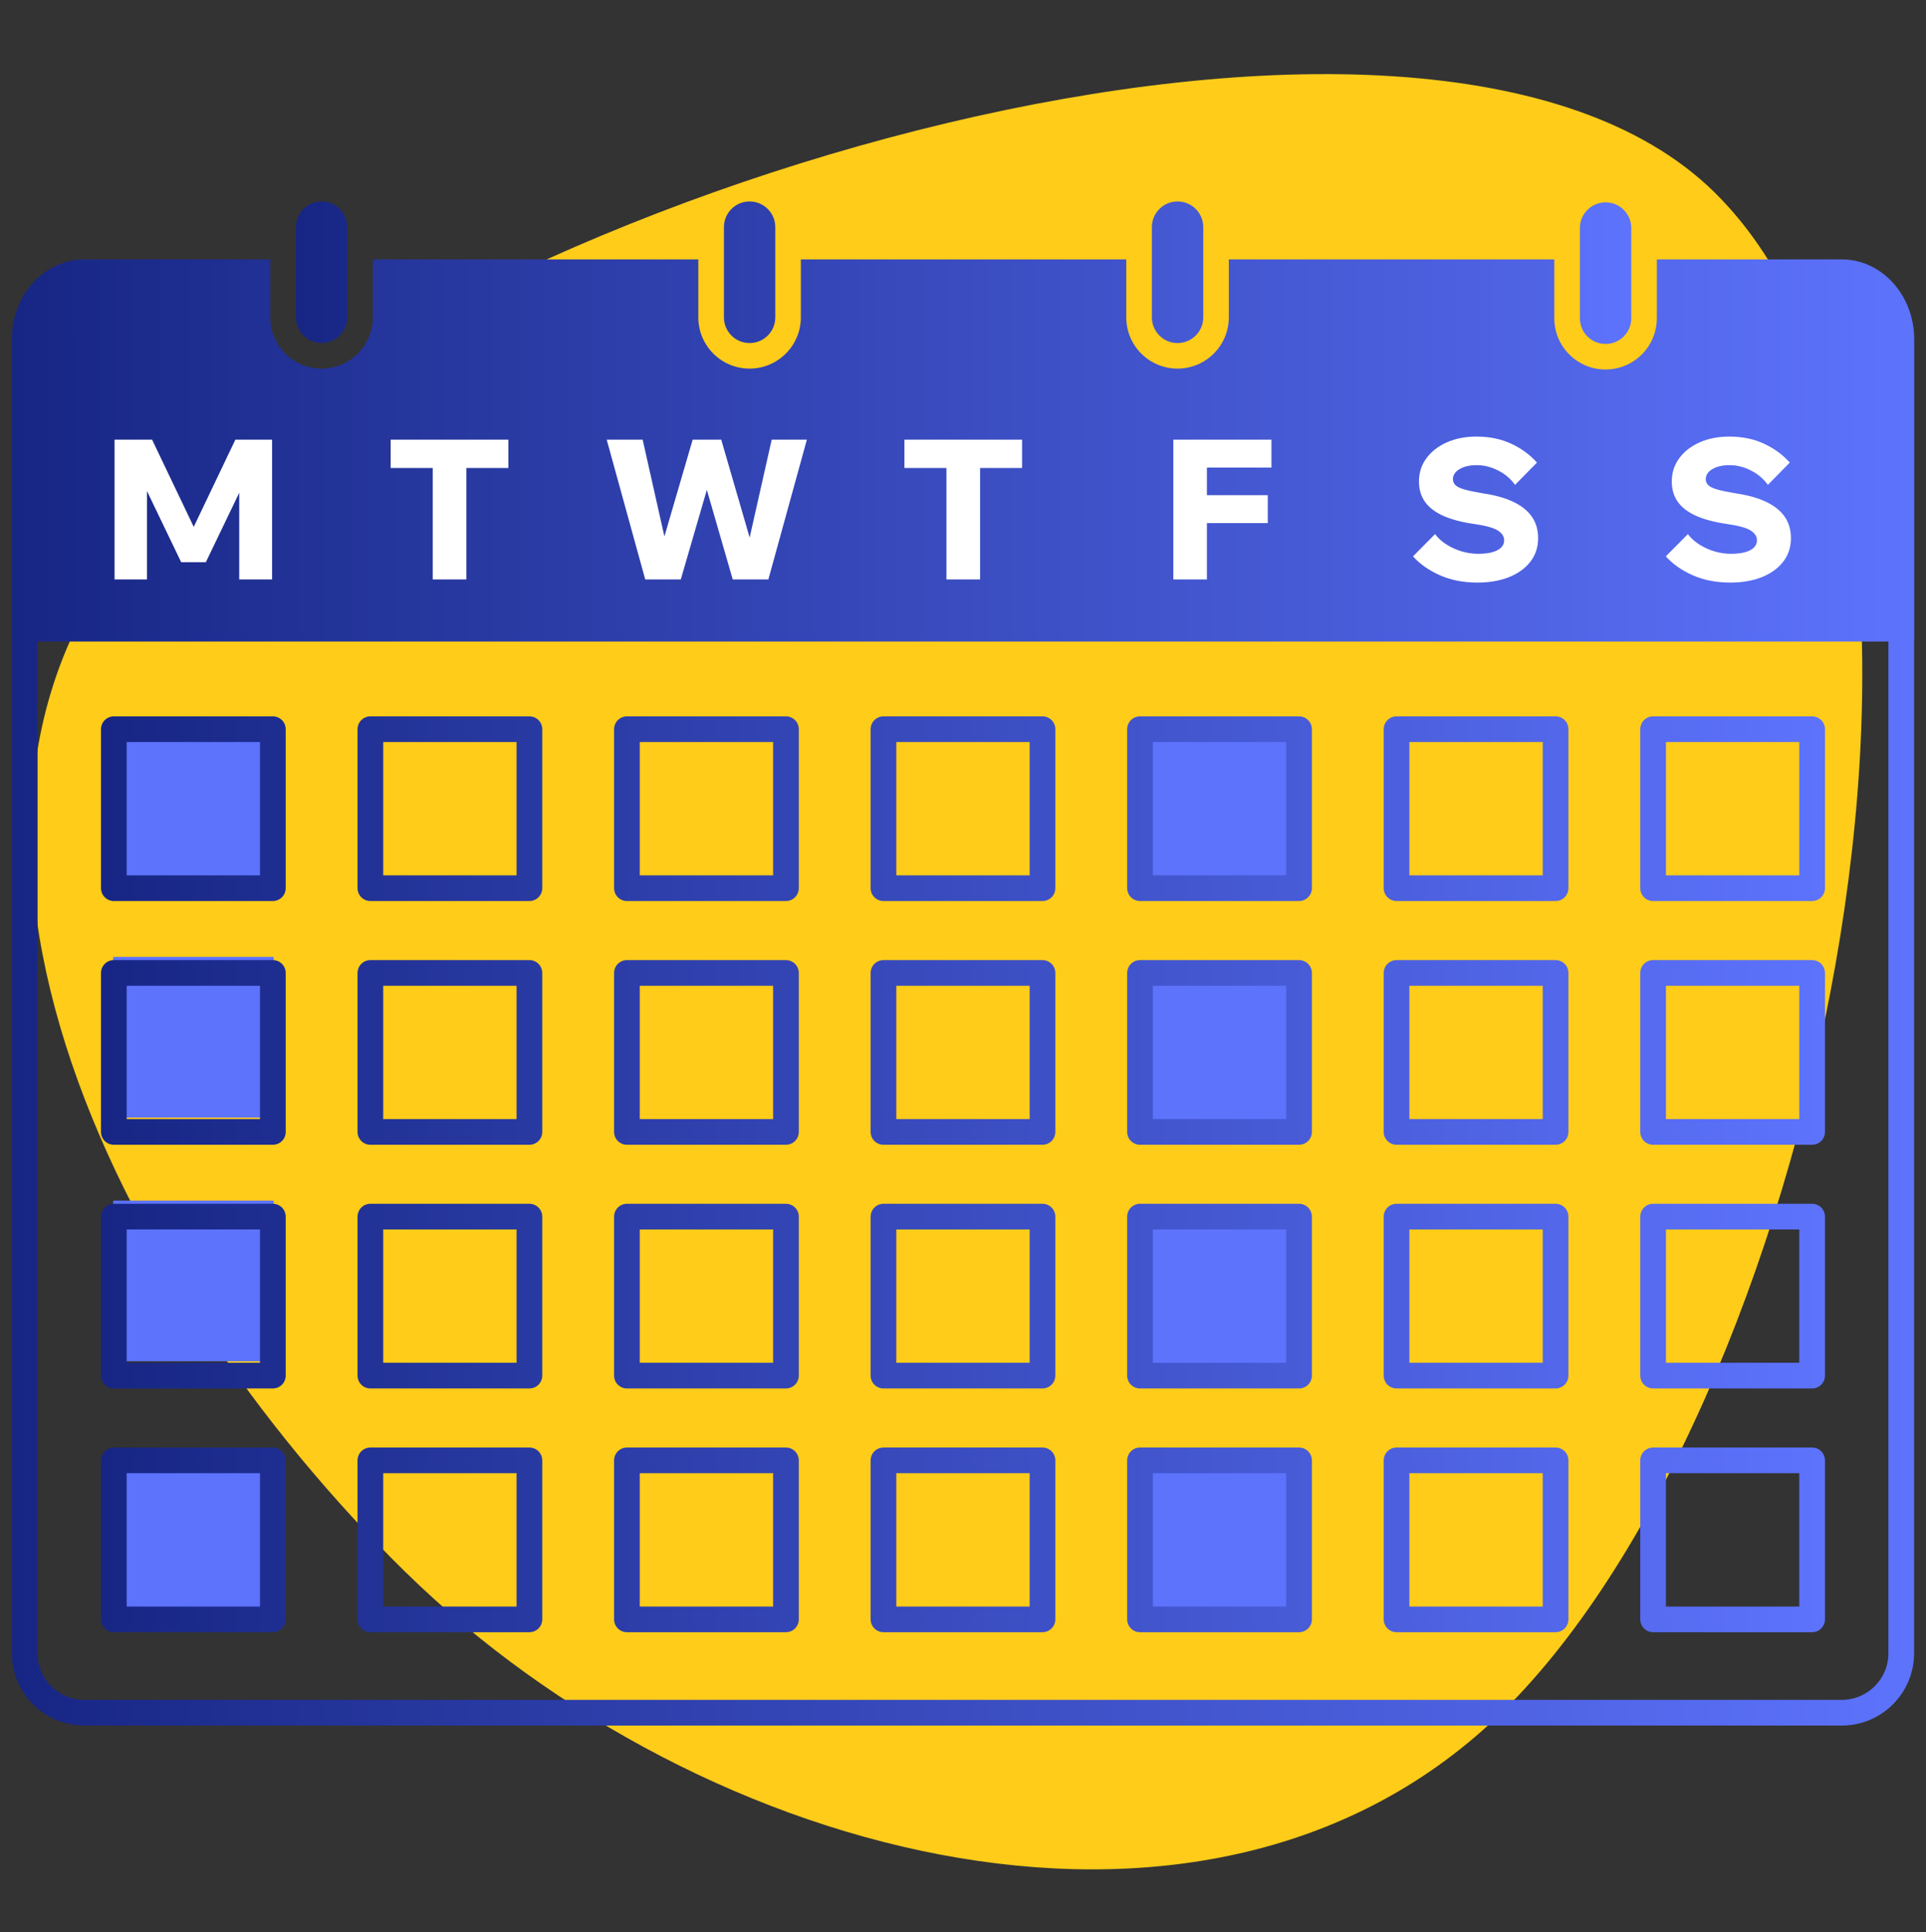
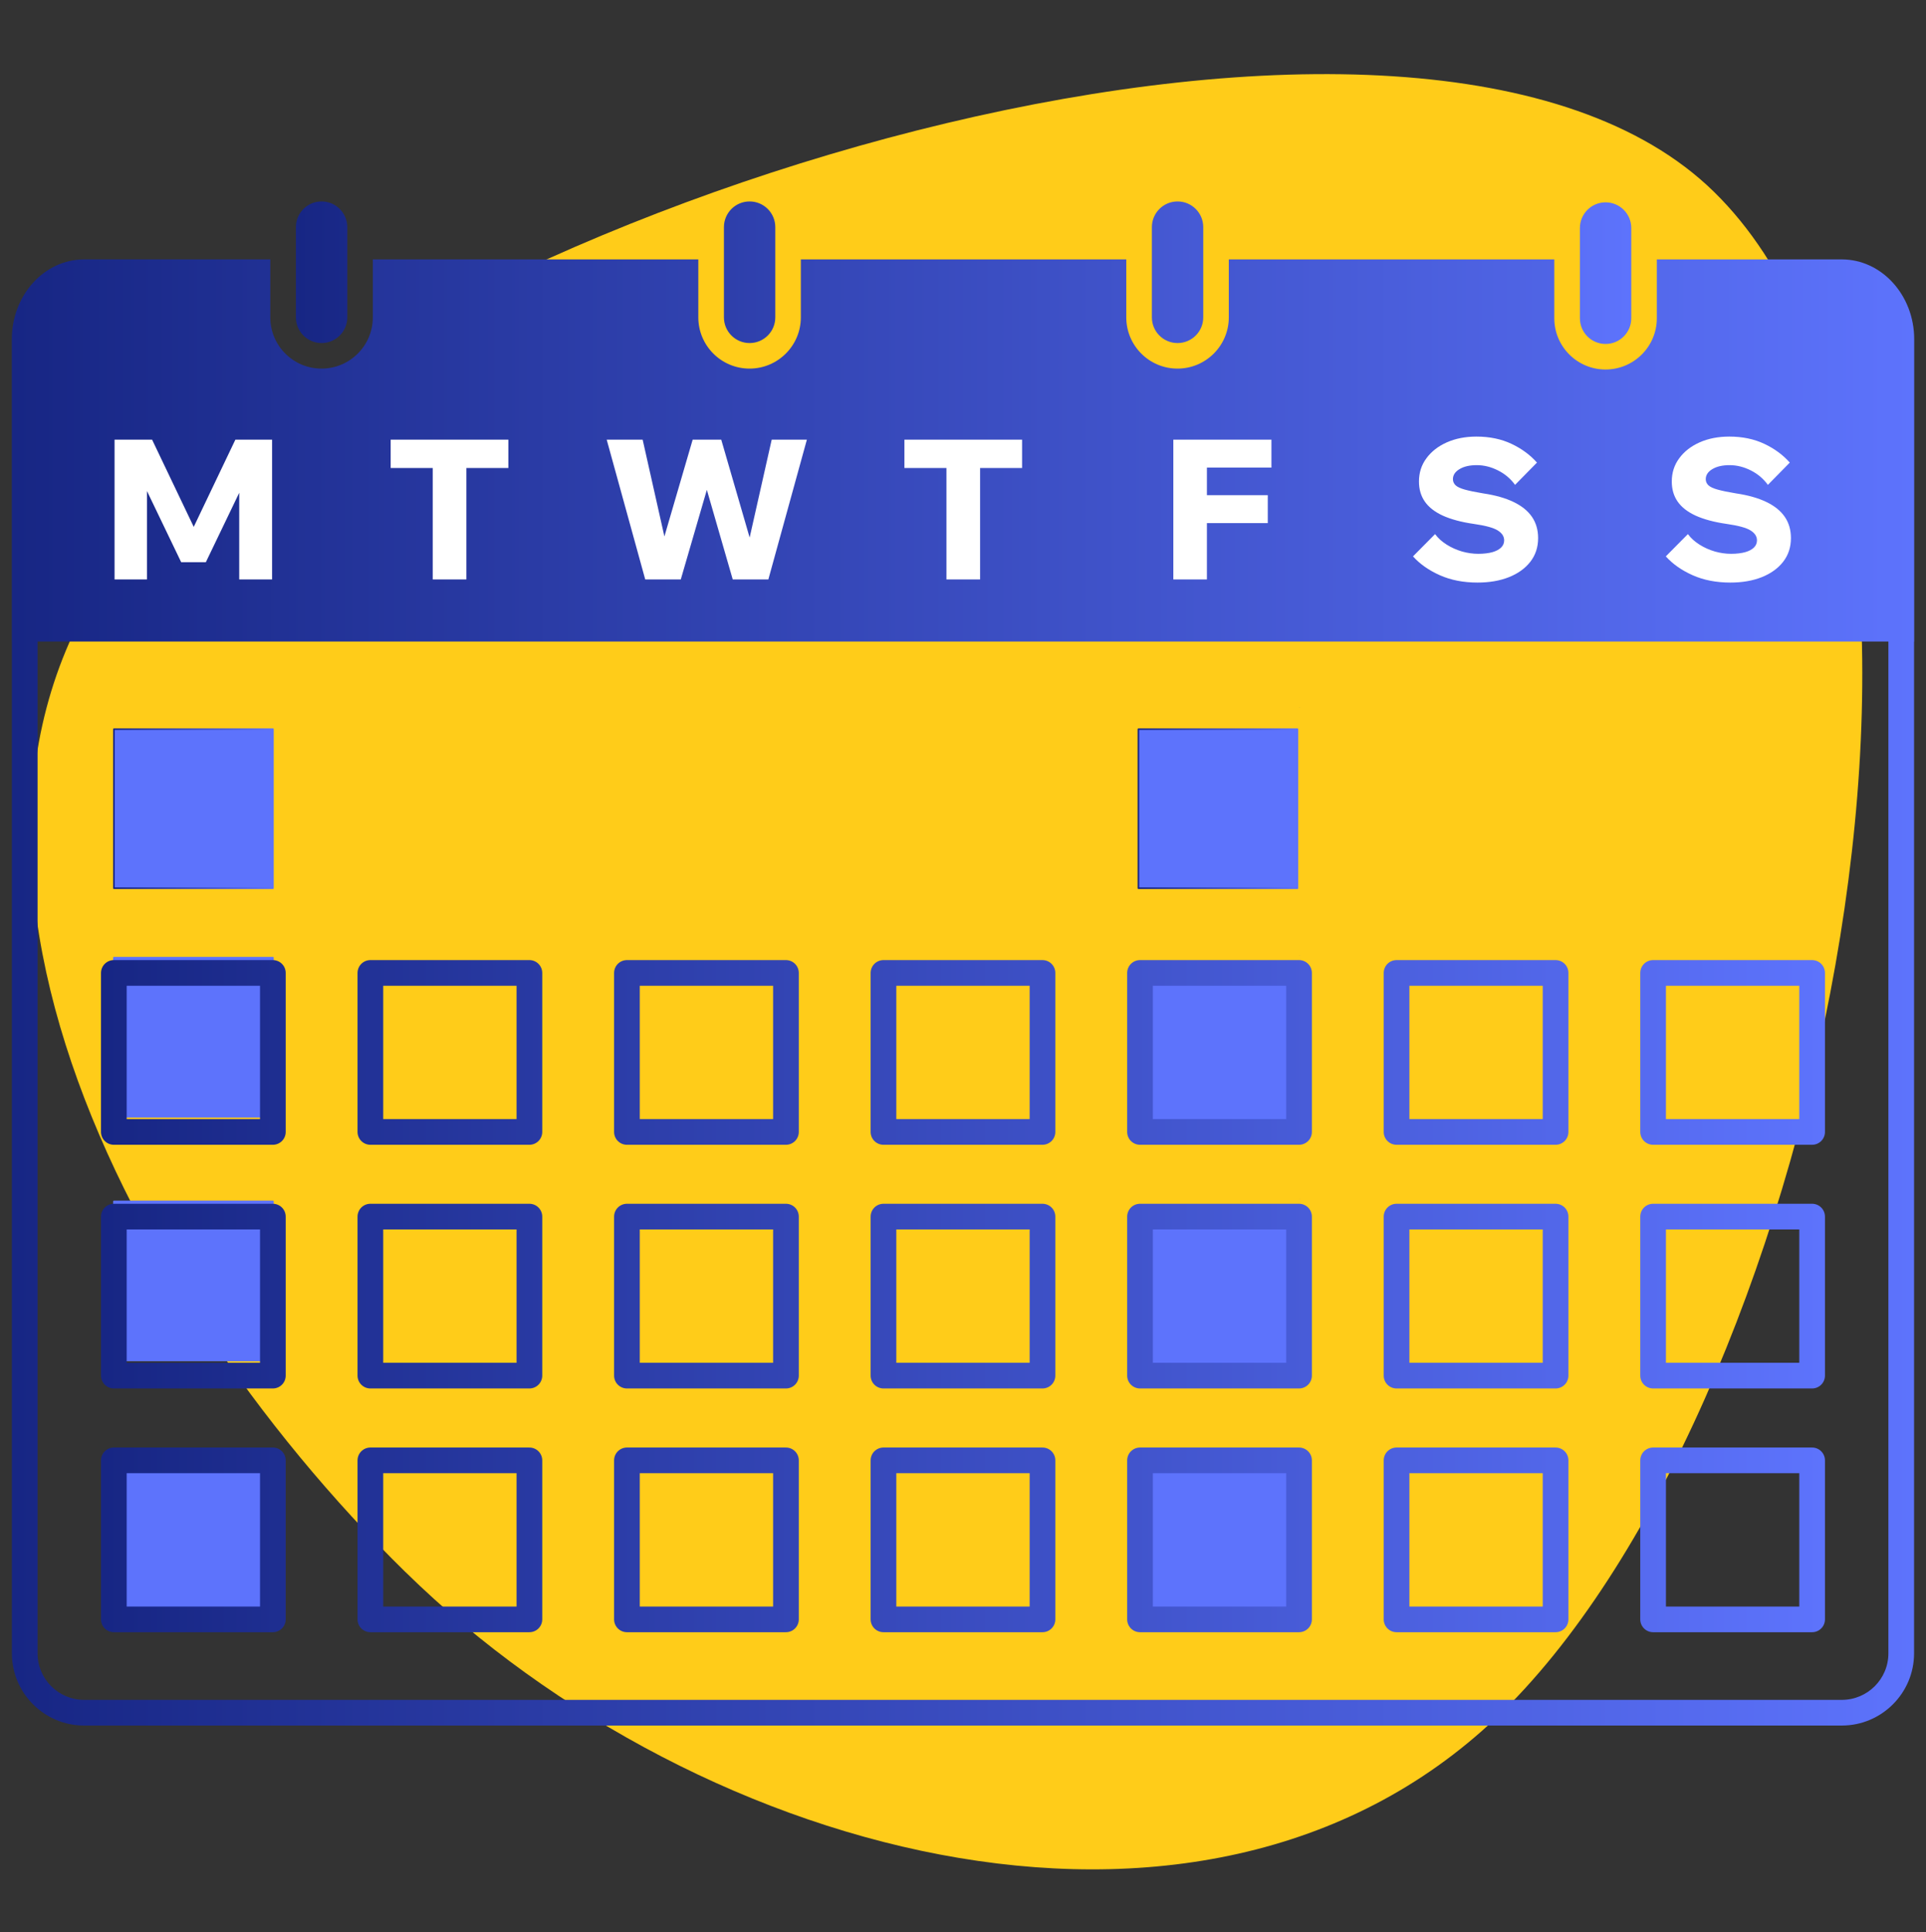
<svg xmlns="http://www.w3.org/2000/svg" width="300" height="301" viewBox="0 0 300 301" fill="none">
  <rect x="0" y="0" width="300" height="301" fill="#333333" stroke="none" />
  <path d="M63.172 244.91C17.982 200.59 -20.208 125.32 25.202 79.02C73.972 29.29 221.792 -14.43 266.992 29.9C312.932 74.95 284.012 215.71 235.242 265.44C189.832 311.74 109.122 289.96 63.182 244.91H63.172Z" fill="#FFCC19" />
  <path d="M42.512 113.59H17.742V138.36H42.512V113.59Z" fill="#5D73FC" stroke="url(#paint0_linear_2058_12310)" stroke-width="0.25" stroke-linecap="round" stroke-linejoin="round" />
  <path d="M286.882 40.41H258.072V49.58C258.072 53.98 254.492 57.56 250.082 57.56C245.672 57.56 242.102 53.98 242.102 49.58V40.41H191.402V49.44C191.402 53.84 187.822 57.42 183.412 57.42C179.002 57.42 175.432 53.84 175.432 49.44V40.41H124.742V49.44C124.742 53.84 121.162 57.42 116.752 57.42C112.342 57.42 108.772 53.84 108.772 49.44V40.41H58.072V49.44C58.072 53.84 54.492 57.42 50.082 57.42C45.672 57.42 42.102 53.84 42.102 49.44V40.41H13.092C6.892 40.41 1.842 45.99 1.842 52.84V99.95H1.852V257.55C1.852 263.75 6.902 268.8 13.102 268.8H286.882C293.092 268.8 298.142 263.75 298.142 257.55V99.95H298.162V52.84C298.162 45.99 293.102 40.41 286.882 40.41ZM294.142 257.55C294.142 261.55 290.892 264.8 286.882 264.8H13.102C9.102 264.8 5.852 261.55 5.852 257.55V99.94H294.142V257.55Z" fill="url(#paint1_linear_2058_12310)" />
  <path d="M32.062 87.58H28.222L19.882 70.23L22.892 70.14V90.26H17.842V68.49H23.692L31.092 83.99H29.262L36.662 68.49H42.382V90.26H37.262V70.14L40.402 70.23L32.062 87.58ZM79.182 72.9H60.852V68.49H79.182V72.9ZM72.642 90.26H67.402V72.6H72.642V90.26ZM119.672 90.26H114.132L109.752 75.1H110.452L106.042 90.26H100.502L94.502 68.49H100.102L103.872 85.27H102.992L107.892 68.49H112.342L117.212 85.27H116.422L120.202 68.49H125.682L119.682 90.26H119.672ZM159.202 72.9H140.872V68.49H159.202V72.9ZM152.662 90.26H147.422V72.6H152.662V90.26ZM188.002 90.26H182.762V68.49H198.042V72.84H187.992V90.26H188.002ZM197.472 81.49H187.702V77.14H197.472V81.49ZM220.092 86.67L223.532 83.2C224.002 83.83 224.602 84.38 225.342 84.84C226.082 85.31 226.882 85.66 227.732 85.91C228.582 86.15 229.422 86.27 230.262 86.27C231.102 86.27 231.872 86.18 232.472 86.01C233.072 85.84 233.522 85.59 233.832 85.28C234.142 84.97 234.292 84.6 234.292 84.17C234.292 83.56 233.962 83.05 233.292 82.63C232.622 82.21 231.372 81.87 229.542 81.61C227.592 81.33 225.992 80.89 224.732 80.32C223.472 79.74 222.542 79.01 221.932 78.13C221.322 77.25 221.022 76.21 221.022 75.01C221.022 73.65 221.402 72.44 222.182 71.39C222.952 70.34 224.012 69.51 225.362 68.91C226.712 68.31 228.252 68.01 229.972 68.01C232.022 68.01 233.842 68.39 235.432 69.14C237.022 69.89 238.352 70.87 239.402 72.06L235.992 75.53C235.302 74.58 234.412 73.82 233.332 73.28C232.242 72.73 231.142 72.46 230.032 72.46C228.922 72.46 228.042 72.66 227.352 73.07C226.662 73.48 226.312 74 226.312 74.65C226.312 75.01 226.452 75.33 226.722 75.59C226.992 75.85 227.482 76.08 228.172 76.27C228.862 76.46 229.812 76.66 231.032 76.86C232.922 77.14 234.502 77.59 235.762 78.2C237.032 78.81 237.982 79.58 238.622 80.51C239.262 81.45 239.582 82.55 239.582 83.83C239.582 85.25 239.172 86.48 238.362 87.52C237.552 88.55 236.442 89.35 235.032 89.91C233.622 90.47 231.992 90.75 230.142 90.75C227.952 90.75 225.992 90.37 224.282 89.61C222.572 88.85 221.172 87.87 220.092 86.67ZM259.472 86.67L262.912 83.2C263.382 83.83 263.982 84.38 264.722 84.84C265.462 85.31 266.262 85.66 267.112 85.91C267.962 86.15 268.802 86.27 269.642 86.27C270.482 86.27 271.252 86.18 271.852 86.01C272.452 85.84 272.902 85.59 273.212 85.28C273.522 84.97 273.672 84.6 273.672 84.17C273.672 83.56 273.342 83.05 272.672 82.63C272.002 82.21 270.752 81.87 268.922 81.61C266.972 81.33 265.372 80.89 264.112 80.32C262.852 79.74 261.922 79.01 261.312 78.13C260.702 77.25 260.402 76.21 260.402 75.01C260.402 73.65 260.782 72.44 261.562 71.39C262.332 70.34 263.392 69.51 264.742 68.91C266.092 68.31 267.632 68.01 269.352 68.01C271.402 68.01 273.222 68.39 274.812 69.14C276.402 69.89 277.732 70.87 278.782 72.06L275.372 75.53C274.682 74.58 273.792 73.82 272.712 73.28C271.622 72.73 270.522 72.46 269.412 72.46C268.302 72.46 267.422 72.66 266.732 73.07C266.042 73.48 265.692 74 265.692 74.65C265.692 75.01 265.832 75.33 266.102 75.59C266.372 75.85 266.862 76.08 267.552 76.27C268.242 76.46 269.192 76.66 270.412 76.86C272.302 77.14 273.882 77.59 275.142 78.2C276.412 78.81 277.362 79.58 278.002 80.51C278.642 81.45 278.962 82.55 278.962 83.83C278.962 85.25 278.552 86.48 277.742 87.52C276.932 88.55 275.822 89.35 274.412 89.91C273.002 90.47 271.372 90.75 269.522 90.75C267.332 90.75 265.372 90.37 263.662 89.61C261.952 88.85 260.552 87.87 259.472 86.67Z" fill="white" />
  <path d="M175.642 137.9C175.632 137.99 175.632 138.09 175.642 138.19C175.642 138.13 175.642 138.06 175.642 137.99V137.9Z" fill="url(#paint2_linear_2058_12310)" />
  <path d="M202.402 110.23C202.472 110.23 202.543 110.23 202.603 110.24C202.503 110.22 202.403 110.22 202.312 110.23H202.402Z" fill="url(#paint3_linear_2058_12310)" />
  <path d="M204.402 112.23V112.32C204.412 112.23 204.412 112.13 204.402 112.03C204.402 112.09 204.402 112.16 204.402 112.23Z" fill="url(#paint4_linear_2058_12310)" />
  <path d="M254.092 35.52V49.58C254.092 51.79 252.302 53.58 250.092 53.58C247.882 53.58 246.092 51.79 246.092 49.58V35.52C246.092 33.31 247.882 31.52 250.092 31.52C252.302 31.52 254.092 33.31 254.092 35.52ZM183.422 31.38C181.212 31.38 179.422 33.17 179.422 35.38V49.44C179.422 51.65 181.212 53.44 183.422 53.44C185.632 53.44 187.422 51.65 187.422 49.44V35.38C187.422 33.17 185.632 31.38 183.422 31.38ZM50.092 31.38C47.882 31.38 46.092 33.17 46.092 35.38V49.44C46.092 51.65 47.882 53.44 50.092 53.44C52.302 53.44 54.092 51.65 54.092 49.44V35.38C54.092 33.17 52.302 31.38 50.092 31.38ZM116.762 31.38C114.552 31.38 112.762 33.17 112.762 35.38V49.44C112.762 51.65 114.552 53.44 116.762 53.44C118.972 53.44 120.762 51.65 120.762 49.44V35.38C120.762 33.17 118.962 31.38 116.762 31.38Z" fill="url(#paint5_linear_2058_12310)" />
  <path d="M202.092 113.59H177.322V138.36H202.092V113.59Z" fill="#5D73FC" stroke="url(#paint6_linear_2058_12310)" stroke-width="0.25" stroke-linecap="round" stroke-linejoin="round" />
-   <path d="M42.502 138.36H17.732V113.59H42.502V138.36ZM82.462 113.59H57.692V138.36H82.462V113.59ZM122.422 113.59H97.652V138.36H122.422V113.59ZM202.342 113.59H177.572V138.36H202.342V113.59ZM242.302 113.59H217.532V138.36H242.302V113.59ZM282.262 113.59H257.492V138.36H282.262V113.59ZM162.382 113.59H137.612V138.36H162.382V113.59Z" stroke="url(#paint7_linear_2058_12310)" stroke-width="4" stroke-linecap="round" stroke-linejoin="round" />
  <path d="M42.512 149.19H17.742V173.96H42.512V149.19Z" fill="#5D73FC" stroke="url(#paint8_linear_2058_12310)" stroke-width="0.25" stroke-linecap="round" stroke-linejoin="round" />
  <path d="M175.642 173.5C175.632 173.59 175.632 173.69 175.642 173.79C175.642 173.73 175.642 173.66 175.642 173.59V173.5Z" fill="url(#paint9_linear_2058_12310)" />
  <path d="M202.402 148.83C202.472 148.83 202.543 148.83 202.603 148.84C202.503 148.82 202.403 148.82 202.312 148.83H202.402Z" fill="url(#paint10_linear_2058_12310)" />
  <path d="M204.402 150.83V150.92C204.412 150.83 204.412 150.73 204.402 150.63C204.402 150.69 204.402 150.76 204.402 150.83Z" fill="url(#paint11_linear_2058_12310)" />
  <path d="M202.092 151.56H177.322V176.33H202.092V151.56Z" fill="#5D73FC" stroke="url(#paint12_linear_2058_12310)" stroke-width="0.25" stroke-linecap="round" stroke-linejoin="round" />
  <path d="M42.502 176.33H17.732V151.56H42.502V176.33ZM82.462 151.56H57.692V176.33H82.462V151.56ZM122.422 151.56H97.652V176.33H122.422V151.56ZM202.342 151.56H177.572V176.33H202.342V151.56ZM242.302 151.56H217.532V176.33H242.302V151.56ZM282.262 151.56H257.492V176.33H282.262V151.56ZM162.382 151.56H137.612V176.33H162.382V151.56Z" stroke="url(#paint13_linear_2058_12310)" stroke-width="4" stroke-linecap="round" stroke-linejoin="round" />
  <path d="M42.512 187.16H17.742V211.93H42.512V187.16Z" fill="#5D73FC" stroke="url(#paint14_linear_2058_12310)" stroke-width="0.25" stroke-linecap="round" stroke-linejoin="round" />
  <path d="M175.642 211.47C175.632 211.56 175.632 211.66 175.642 211.76C175.642 211.7 175.642 211.63 175.642 211.56V211.47Z" fill="url(#paint15_linear_2058_12310)" />
  <path d="M202.402 186.8C202.472 186.8 202.543 186.8 202.603 186.81C202.503 186.79 202.403 186.79 202.312 186.8H202.402Z" fill="url(#paint16_linear_2058_12310)" />
  <path d="M204.402 186.8V186.89C204.412 186.8 204.412 186.7 204.402 186.6C204.402 186.66 204.402 186.73 204.402 186.8Z" fill="url(#paint17_linear_2058_12310)" />
  <path d="M202.092 189.52H177.322V214.29H202.092V189.52Z" fill="#5D73FC" stroke="url(#paint18_linear_2058_12310)" stroke-width="0.25" stroke-linecap="round" stroke-linejoin="round" />
  <path d="M42.502 214.29H17.732V189.52H42.502V214.29ZM82.462 189.52H57.692V214.29H82.462V189.52ZM122.422 189.52H97.652V214.29H122.422V189.52ZM202.342 189.52H177.572V214.29H202.342V189.52ZM242.302 189.52H217.532V214.29H242.302V189.52ZM282.262 189.52H257.492V214.29H282.262V189.52ZM162.382 189.52H137.612V214.29H162.382V189.52Z" stroke="url(#paint19_linear_2058_12310)" stroke-width="4" stroke-linecap="round" stroke-linejoin="round" />
  <path d="M42.512 227.49H17.742V252.26H42.512V227.49Z" fill="#5D73FC" stroke="url(#paint20_linear_2058_12310)" stroke-width="0.25" stroke-linecap="round" stroke-linejoin="round" />
  <path d="M175.642 251.8C175.632 251.89 175.632 251.99 175.642 252.09C175.642 252.03 175.642 251.96 175.642 251.89V251.8Z" fill="url(#paint21_linear_2058_12310)" />
  <path d="M202.402 225.13C202.472 225.13 202.543 225.13 202.603 225.14C202.503 225.12 202.403 225.12 202.312 225.13H202.402Z" fill="url(#paint22_linear_2058_12310)" />
  <path d="M204.402 227.13V227.22C204.412 227.13 204.412 227.03 204.402 226.93C204.402 226.99 204.402 227.06 204.402 227.13Z" fill="url(#paint23_linear_2058_12310)" />
  <path d="M202.092 227.49H177.322V252.26H202.092V227.49Z" fill="#5D73FC" stroke="url(#paint24_linear_2058_12310)" stroke-width="0.25" stroke-linecap="round" stroke-linejoin="round" />
  <path d="M42.502 252.26H17.732V227.49H42.502V252.26ZM82.462 227.49H57.692V252.26H82.462V227.49ZM122.422 227.49H97.652V252.26H122.422V227.49ZM202.342 227.49H177.572V252.26H202.342V227.49ZM242.302 227.49H217.532V252.26H242.302V227.49ZM282.262 227.49H257.492V252.26H282.262V227.49ZM162.382 227.49H137.612V252.26H162.382V227.49Z" stroke="url(#paint25_linear_2058_12310)" stroke-width="4" stroke-linecap="round" stroke-linejoin="round" />
  <defs>
    <linearGradient id="paint0_linear_2058_12310" x1="17.612" y1="125.98" x2="42.632" y2="125.98" gradientUnits="userSpaceOnUse">
      <stop stop-color="#172684" />
      <stop offset="1" stop-color="#5D73FC" />
    </linearGradient>
    <linearGradient id="paint1_linear_2058_12310" x1="1.842" y1="154.61" x2="298.162" y2="154.61" gradientUnits="userSpaceOnUse">
      <stop stop-color="#172684" />
      <stop offset="1" stop-color="#5D73FC" />
    </linearGradient>
    <linearGradient id="paint2_linear_2058_12310" x1="175.632" y1="138.05" x2="175.652" y2="138.05" gradientUnits="userSpaceOnUse">
      <stop stop-color="#172684" />
      <stop offset="1" stop-color="#5D73FC" />
    </linearGradient>
    <linearGradient id="paint3_linear_2058_12310" x1="202.312" y1="110.23" x2="202.603" y2="110.23" gradientUnits="userSpaceOnUse">
      <stop stop-color="#172684" />
      <stop offset="1" stop-color="#5D73FC" />
    </linearGradient>
    <linearGradient id="paint4_linear_2058_12310" x1="204.392" y1="112.18" x2="204.412" y2="112.18" gradientUnits="userSpaceOnUse">
      <stop stop-color="#172684" />
      <stop offset="1" stop-color="#5D73FC" />
    </linearGradient>
    <linearGradient id="paint5_linear_2058_12310" x1="46.092" y1="42.48" x2="254.092" y2="42.48" gradientUnits="userSpaceOnUse">
      <stop stop-color="#172684" />
      <stop offset="1" stop-color="#5D73FC" />
    </linearGradient>
    <linearGradient id="paint6_linear_2058_12310" x1="177.202" y1="0.09" x2="202.212" y2="0.09" gradientUnits="userSpaceOnUse">
      <stop stop-color="#172684" />
      <stop offset="1" stop-color="#5D73FC" />
    </linearGradient>
    <linearGradient id="paint7_linear_2058_12310" x1="15.742" y1="0.09" x2="284.262" y2="0.09" gradientUnits="userSpaceOnUse">
      <stop stop-color="#172684" />
      <stop offset="1" stop-color="#5D73FC" />
    </linearGradient>
    <linearGradient id="paint8_linear_2058_12310" x1="0.002" y1="161.58" x2="1.002" y2="161.58" gradientUnits="userSpaceOnUse">
      <stop stop-color="#172684" />
      <stop offset="1" stop-color="#5D73FC" />
    </linearGradient>
    <linearGradient id="paint9_linear_2058_12310" x1="175.632" y1="173.65" x2="175.652" y2="173.65" gradientUnits="userSpaceOnUse">
      <stop stop-color="#172684" />
      <stop offset="1" stop-color="#5D73FC" />
    </linearGradient>
    <linearGradient id="paint10_linear_2058_12310" x1="202.312" y1="148.83" x2="202.603" y2="148.83" gradientUnits="userSpaceOnUse">
      <stop stop-color="#172684" />
      <stop offset="1" stop-color="#5D73FC" />
    </linearGradient>
    <linearGradient id="paint11_linear_2058_12310" x1="204.392" y1="150.78" x2="204.412" y2="150.78" gradientUnits="userSpaceOnUse">
      <stop stop-color="#172684" />
      <stop offset="1" stop-color="#5D73FC" />
    </linearGradient>
    <linearGradient id="paint12_linear_2058_12310" x1="177.202" y1="163.94" x2="202.212" y2="163.94" gradientUnits="userSpaceOnUse">
      <stop stop-color="#172684" />
      <stop offset="1" stop-color="#5D73FC" />
    </linearGradient>
    <linearGradient id="paint13_linear_2058_12310" x1="15.742" y1="163.94" x2="284.262" y2="163.94" gradientUnits="userSpaceOnUse">
      <stop stop-color="#172684" />
      <stop offset="1" stop-color="#5D73FC" />
    </linearGradient>
    <linearGradient id="paint14_linear_2058_12310" x1="0.002" y1="199.54" x2="1.002" y2="199.54" gradientUnits="userSpaceOnUse">
      <stop stop-color="#172684" />
      <stop offset="1" stop-color="#5D73FC" />
    </linearGradient>
    <linearGradient id="paint15_linear_2058_12310" x1="175.632" y1="211.61" x2="175.652" y2="211.61" gradientUnits="userSpaceOnUse">
      <stop stop-color="#172684" />
      <stop offset="1" stop-color="#5D73FC" />
    </linearGradient>
    <linearGradient id="paint16_linear_2058_12310" x1="202.312" y1="186.8" x2="202.603" y2="186.8" gradientUnits="userSpaceOnUse">
      <stop stop-color="#172684" />
      <stop offset="1" stop-color="#5D73FC" />
    </linearGradient>
    <linearGradient id="paint17_linear_2058_12310" x1="204.392" y1="186.74" x2="204.412" y2="186.74" gradientUnits="userSpaceOnUse">
      <stop stop-color="#172684" />
      <stop offset="1" stop-color="#5D73FC" />
    </linearGradient>
    <linearGradient id="paint18_linear_2058_12310" x1="177.202" y1="201.91" x2="202.212" y2="201.91" gradientUnits="userSpaceOnUse">
      <stop stop-color="#172684" />
      <stop offset="1" stop-color="#5D73FC" />
    </linearGradient>
    <linearGradient id="paint19_linear_2058_12310" x1="15.742" y1="201.91" x2="284.262" y2="201.91" gradientUnits="userSpaceOnUse">
      <stop stop-color="#172684" />
      <stop offset="1" stop-color="#5D73FC" />
    </linearGradient>
    <linearGradient id="paint20_linear_2058_12310" x1="0.002" y1="239.87" x2="1.002" y2="239.87" gradientUnits="userSpaceOnUse">
      <stop stop-color="#172684" />
      <stop offset="1" stop-color="#5D73FC" />
    </linearGradient>
    <linearGradient id="paint21_linear_2058_12310" x1="175.632" y1="251.94" x2="175.652" y2="251.94" gradientUnits="userSpaceOnUse">
      <stop stop-color="#172684" />
      <stop offset="1" stop-color="#5D73FC" />
    </linearGradient>
    <linearGradient id="paint22_linear_2058_12310" x1="202.312" y1="225.13" x2="202.603" y2="225.13" gradientUnits="userSpaceOnUse">
      <stop stop-color="#172684" />
      <stop offset="1" stop-color="#5D73FC" />
    </linearGradient>
    <linearGradient id="paint23_linear_2058_12310" x1="204.392" y1="227.07" x2="204.412" y2="227.07" gradientUnits="userSpaceOnUse">
      <stop stop-color="#172684" />
      <stop offset="1" stop-color="#5D73FC" />
    </linearGradient>
    <linearGradient id="paint24_linear_2058_12310" x1="177.202" y1="239.87" x2="202.212" y2="239.87" gradientUnits="userSpaceOnUse">
      <stop stop-color="#172684" />
      <stop offset="1" stop-color="#5D73FC" />
    </linearGradient>
    <linearGradient id="paint25_linear_2058_12310" x1="15.742" y1="239.87" x2="284.262" y2="239.87" gradientUnits="userSpaceOnUse">
      <stop stop-color="#172684" />
      <stop offset="1" stop-color="#5D73FC" />
    </linearGradient>
  </defs>
</svg>